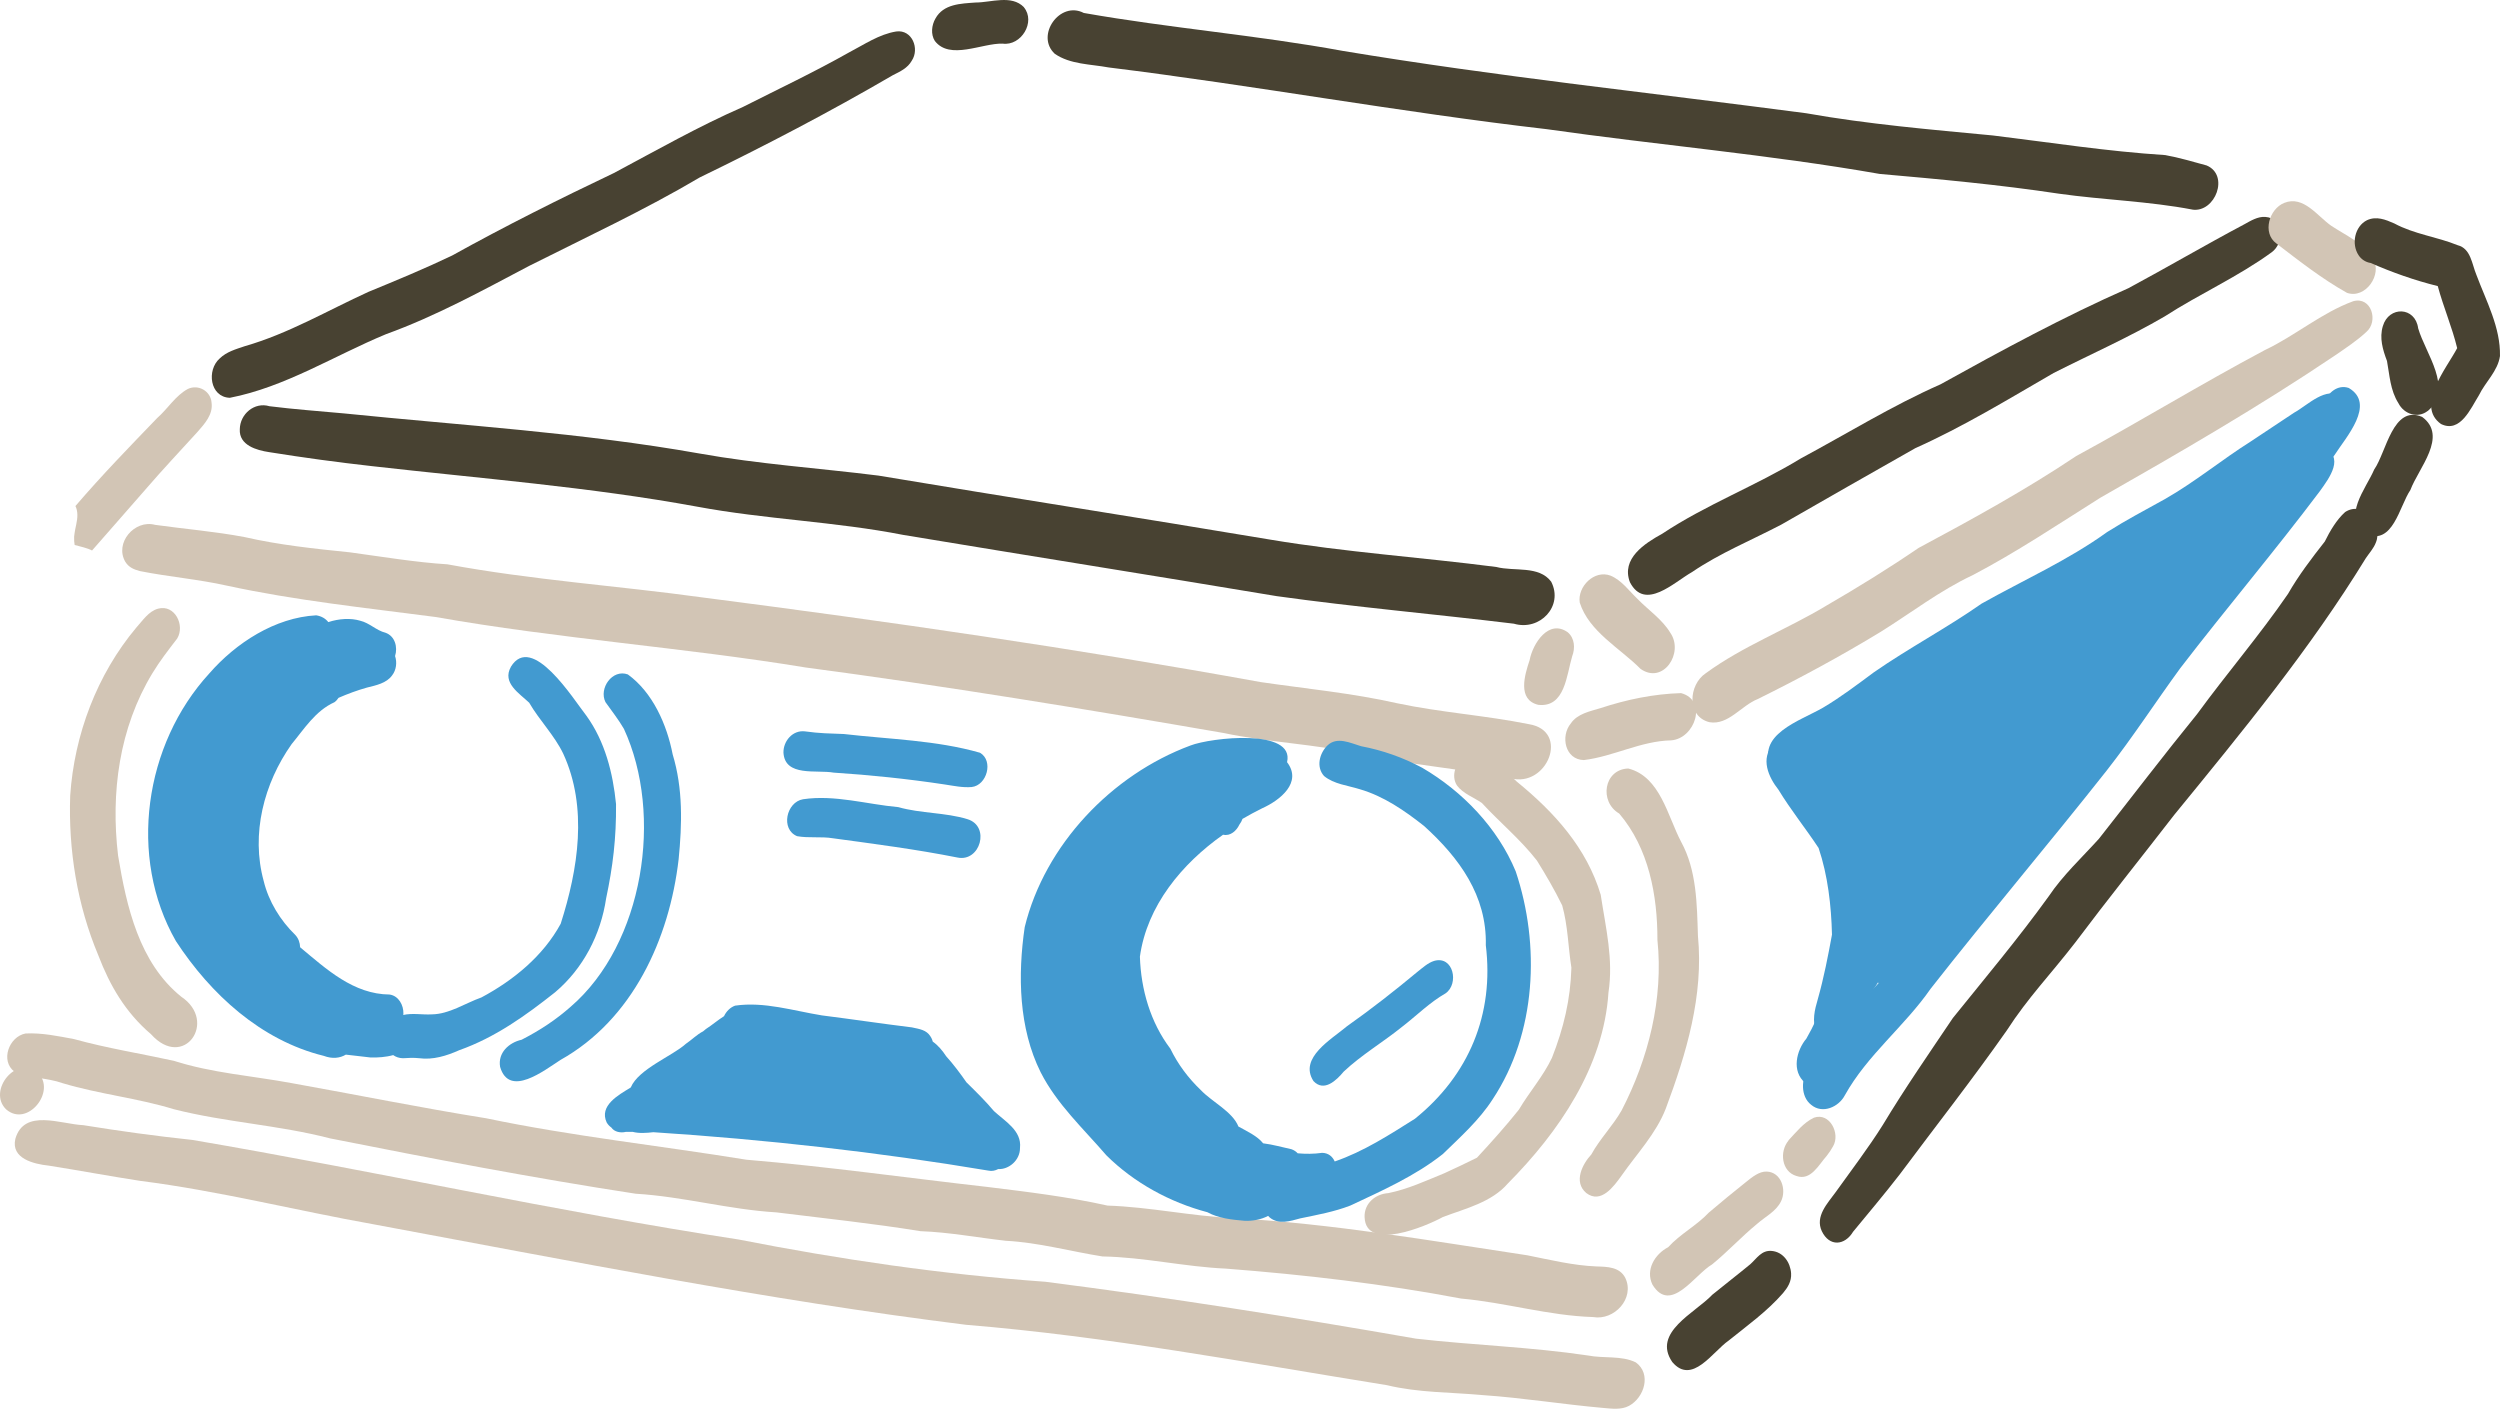
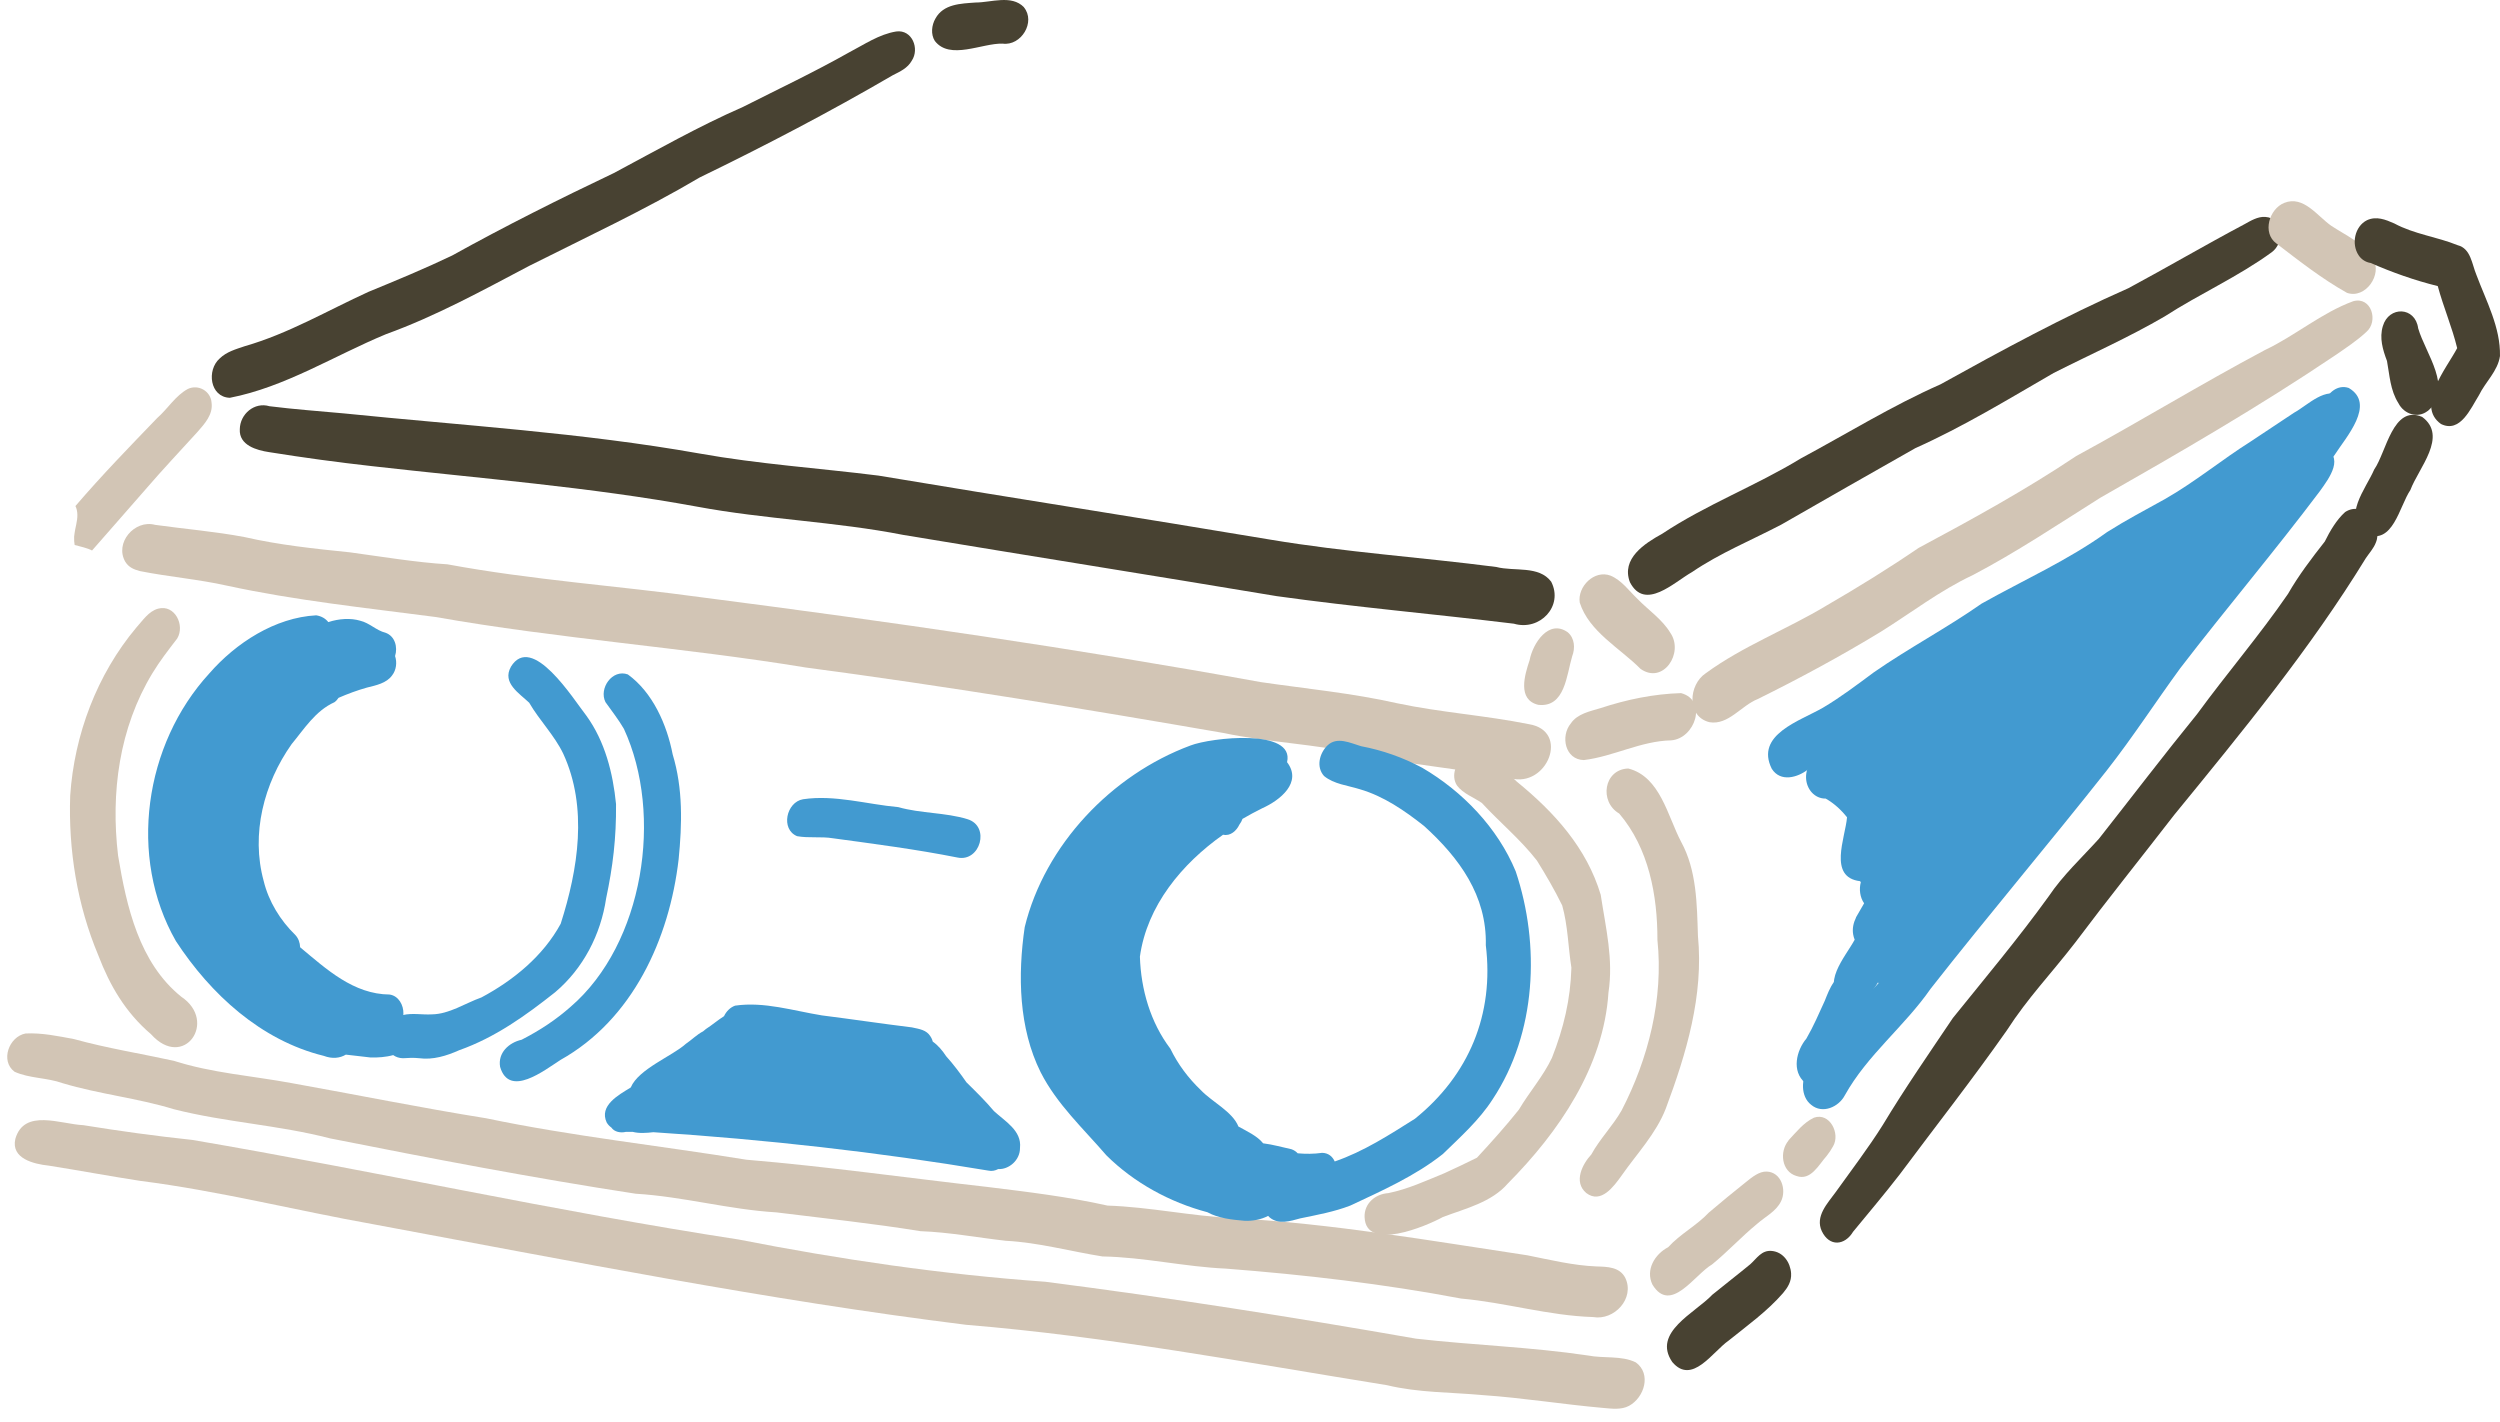
<svg xmlns="http://www.w3.org/2000/svg" width="102" height="58" viewBox="0 0 102 58" fill="none">
-   <path d="M74.109 42.117C73.922 41.663 74.037 41.205 74.169 40.756C74.413 39.893 74.583 39.015 74.745 38.133C74.717 36.959 74.576 35.715 74.199 34.599C73.67 33.796 73.062 33.046 72.562 32.222C72.149 31.703 71.819 30.945 72.344 30.379C73.44 29.298 74.215 31.333 74.859 31.995C75.829 32.997 76.354 34.263 76.469 35.647C76.929 37.604 76.526 39.568 75.946 41.455C75.999 42.425 74.604 43.164 74.109 42.117L74.109 42.117Z" fill="#429AD0" />
  <path d="M73.652 44.182C73.084 43.708 73.294 42.858 73.7 42.375C73.988 41.88 74.213 41.352 74.451 40.832C74.644 40.35 74.891 39.64 75.537 39.74C76.658 40.058 75.722 41.899 75.514 42.64C75.418 42.9 75.338 43.164 75.253 43.427C75.088 44.102 74.284 44.684 73.651 44.181L73.652 44.182Z" fill="#429AD0" />
  <path d="M73.894 45.075C73.454 44.734 73.486 43.994 73.784 43.594C74.355 42.795 74.879 41.957 75.555 41.236C75.934 40.823 76.559 40.257 76.86 39.856C79.689 36.148 82.775 32.649 85.598 28.938C87.443 26.324 89.492 23.869 91.536 21.409C92.199 20.571 92.935 19.793 93.651 19.002C93.956 18.688 94.237 18.141 94.748 18.243C95.704 18.615 95.041 19.499 94.641 20.052C92.802 22.497 90.811 24.846 88.95 27.269C87.942 28.651 87.011 30.089 85.954 31.437C83.591 34.431 81.126 37.336 78.771 40.339C77.707 41.874 76.184 43.043 75.27 44.687C75.021 45.166 74.354 45.465 73.894 45.075Z" fill="#429AD0" />
  <path d="M72.289 31.368C71.593 29.97 73.45 29.411 74.376 28.875C75.103 28.444 75.776 27.932 76.455 27.429C77.88 26.44 79.424 25.626 80.847 24.629C82.561 23.666 84.367 22.864 85.971 21.708C86.734 21.225 87.535 20.803 88.325 20.365C89.552 19.666 90.64 18.764 91.832 18.011C92.422 17.626 93.003 17.228 93.594 16.841C94.179 16.52 94.888 15.738 95.581 16.182C96.193 16.654 95.562 17.821 94.929 17.776C93.241 18.944 91.585 20.156 89.933 21.375C88.502 22.337 86.949 23.103 85.563 24.136C83.553 25.383 81.51 26.298 79.554 27.695C77.451 28.855 75.883 30.347 73.775 31.388C73.342 31.728 72.644 31.924 72.29 31.368L72.289 31.368Z" fill="#429AD0" />
  <path d="M89.155 24.265C88.4 23.479 89.497 22.658 90.033 22.126C91.097 21.057 92.287 19.923 93.171 18.743C93.653 17.927 94.336 17.249 94.827 16.435C94.974 16.026 95.376 15.674 95.83 15.829C96.948 16.489 95.708 17.846 95.247 18.569C94.872 19.023 94.647 19.674 94.093 19.934C92.838 21.497 91.397 22.939 89.914 24.281C89.914 24.279 89.914 24.278 89.914 24.277C89.679 24.429 89.382 24.452 89.155 24.265Z" fill="#429AD0" />
  <path d="M75.225 40.846C74.257 40.164 75.277 39.065 75.671 38.34C75.641 38.269 75.621 38.195 75.608 38.119C75.569 37.875 75.622 37.647 75.727 37.433C75.726 37.433 75.724 37.432 75.723 37.431C75.837 37.241 75.947 37.047 76.056 36.854C75.886 36.613 75.845 36.283 75.921 35.993C75.91 35.98 75.9 35.966 75.89 35.952C74.576 35.793 75.287 34.188 75.359 33.346C75.119 33.042 74.826 32.774 74.488 32.582C74.042 32.59 73.701 32.202 73.687 31.736C73.68 31.503 73.755 31.256 73.89 31.054C73.889 31.054 73.889 31.054 73.888 31.054C75.319 29.719 77.005 28.752 78.646 27.703C79.774 26.986 80.998 26.234 82.148 25.609C82.475 25.407 82.942 25.103 83.354 25.194C84.496 24.414 85.626 23.609 86.86 22.977C88.903 21.516 90.593 19.516 92.82 18.345C92.972 18.211 93.123 18.075 93.271 17.936C93.891 17.397 94.585 18.212 94.21 18.846C94.212 18.846 94.213 18.845 94.214 18.845C94.009 19.106 93.917 19.483 93.599 19.633C92.58 20.702 91.461 21.67 90.337 22.628C90.889 23.101 90.686 23.982 90.109 24.34C89.712 24.842 89.361 25.391 88.974 25.905C87.872 27.43 86.634 28.849 85.456 30.315C85.249 30.569 84.897 30.67 84.607 30.561C84.335 30.888 84.057 31.209 83.794 31.543L83.8 31.536L83.823 31.506C81.78 34.151 79.714 36.796 77.942 39.632C77.73 40.126 77.082 40.483 76.62 40.087C76.338 40.569 75.837 41.187 75.227 40.845L75.225 40.846Z" fill="#429AD0" />
  <path d="M55.675 49.664C55.652 49.1 56.113 48.715 56.644 48.679C57.448 48.516 58.175 48.175 58.926 47.869C59.374 47.664 59.82 47.454 60.26 47.234C60.849 46.598 61.431 45.951 61.971 45.273C62.396 44.554 62.958 43.92 63.319 43.161C63.799 41.943 64.077 40.772 64.113 39.482C63.98 38.636 63.971 37.77 63.738 36.942C63.432 36.314 63.075 35.704 62.707 35.112C62.041 34.254 61.192 33.555 60.459 32.761C60.125 32.528 59.699 32.385 59.448 32.052C59.184 31.66 59.392 31.073 59.799 30.871C60.492 30.607 61.421 31.438 61.89 31.894C63.418 33.14 64.738 34.598 65.309 36.507C65.519 37.883 65.832 39.137 65.625 40.498C65.43 43.521 63.596 46.193 61.523 48.283C60.859 49.055 59.796 49.305 58.873 49.653C58.17 50.041 55.727 51.064 55.676 49.665L55.675 49.664Z" fill="#D2C5B5" />
  <path d="M20.404 43.528C20.306 42.953 20.764 42.537 21.283 42.421C22.03 42.037 22.678 41.611 23.289 41.07C26.265 38.502 27.074 33.244 25.456 29.738C25.232 29.35 24.96 29.012 24.703 28.646C24.424 28.087 24.982 27.284 25.617 27.517C26.633 28.254 27.209 29.564 27.445 30.779C27.869 32.176 27.83 33.625 27.688 35.061C27.31 38.306 25.813 41.598 22.865 43.247C22.205 43.672 20.776 44.801 20.404 43.528L20.404 43.528Z" fill="#429AD0" />
  <path d="M64.721 48.676C64.18 48.221 64.572 47.481 64.927 47.101C65.276 46.461 65.799 45.941 66.16 45.308C67.259 43.188 67.873 40.742 67.623 38.35C67.627 36.533 67.272 34.61 66.063 33.192C65.239 32.713 65.431 31.389 66.433 31.355C67.74 31.686 68.038 33.301 68.589 34.344C69.229 35.512 69.234 36.888 69.276 38.185C69.513 40.618 68.806 42.977 67.963 45.232C67.568 46.252 66.78 47.077 66.165 47.957C65.844 48.406 65.321 49.133 64.721 48.676H64.721Z" fill="#D2C5B5" />
  <path d="M6.161 42.196C5.116 41.303 4.484 40.216 4.008 38.97C3.147 36.914 2.788 34.688 2.864 32.463C3.03 29.98 3.957 27.519 5.561 25.606C5.823 25.32 6.059 24.94 6.452 24.833C7.133 24.651 7.556 25.512 7.23 26.051C6.865 26.528 6.529 26.955 6.221 27.463C4.862 29.702 4.512 32.344 4.818 34.912C5.164 36.992 5.676 39.279 7.394 40.665C8.903 41.675 7.496 43.683 6.161 42.196Z" fill="#D2C5B5" />
  <path d="M38.014 42.374C38.009 42.364 38.004 42.355 37.998 42.344C37.999 42.346 38 42.348 38.001 42.35C38.005 42.359 38.01 42.365 38.014 42.374Z" fill="#429AD0" />
  <path d="M37.993 42.335C37.986 42.322 37.978 42.306 37.971 42.294C37.968 42.29 37.965 42.286 37.962 42.282C37.971 42.296 37.978 42.311 37.986 42.325C37.989 42.329 37.991 42.332 37.993 42.336L37.993 42.335Z" fill="#429AD0" />
  <path d="M40.552 45.331C40.203 44.918 39.819 44.539 39.433 44.161C39.176 43.792 38.903 43.427 38.602 43.093C38.454 42.866 38.272 42.648 38.057 42.498C38.044 42.448 38.026 42.398 38.001 42.35C37.996 42.341 37.991 42.334 37.986 42.326C37.967 42.292 37.946 42.259 37.92 42.228C37.934 42.244 37.948 42.263 37.962 42.283C37.796 42.024 37.541 41.989 37.205 41.917C35.981 41.767 34.759 41.583 33.533 41.428C32.367 41.239 31.179 40.858 29.993 41.03C29.79 41.102 29.632 41.266 29.54 41.46C29.285 41.621 29.048 41.826 28.801 41.984C28.766 42.014 28.728 42.045 28.688 42.078C28.436 42.205 28.209 42.437 27.983 42.588C27.433 43.086 26.051 43.615 25.737 44.365C25.729 44.371 25.721 44.377 25.713 44.383C25.227 44.681 24.435 45.112 24.753 45.798C24.809 45.89 24.872 45.954 24.939 45.999C25.066 46.187 25.322 46.231 25.532 46.181C25.626 46.178 25.72 46.181 25.814 46.18C26.081 46.25 26.387 46.224 26.656 46.194C31.235 46.491 35.798 47.002 40.328 47.761C40.469 47.793 40.606 47.762 40.729 47.697C41.15 47.725 41.623 47.343 41.616 46.832C41.694 46.129 40.998 45.745 40.552 45.331Z" fill="#429AD0" />
  <path d="M64.999 53.736C63.18 53.68 61.422 53.142 59.612 52.981C56.447 52.382 53.234 52.009 50.02 51.76C48.331 51.686 46.673 51.292 44.979 51.263C43.665 51.055 42.373 50.693 41.036 50.624C39.875 50.493 38.726 50.274 37.556 50.232C35.603 49.915 33.642 49.709 31.678 49.465C29.744 49.351 27.87 48.82 25.937 48.704C21.765 48.065 17.614 47.27 13.476 46.448C11.353 45.898 9.209 45.793 7.103 45.259C5.608 44.801 4.051 44.643 2.551 44.193C1.918 43.965 1.197 44.002 0.593 43.727C-0 43.285 0.365 42.291 1.045 42.166C1.705 42.133 2.375 42.274 3.024 42.396C4.367 42.767 5.734 42.984 7.093 43.281C8.647 43.78 10.305 43.895 11.893 44.19C14.542 44.664 17.176 45.2 19.833 45.625C23.349 46.361 26.914 46.74 30.451 47.316C33.73 47.591 37.031 48.06 40.292 48.428C41.933 48.631 43.572 48.826 45.188 49.188C46.913 49.245 48.609 49.619 50.332 49.7C54.359 49.924 58.334 50.616 62.314 51.216C63.252 51.402 64.183 51.633 65.144 51.671C65.58 51.684 66.082 51.69 66.311 52.136C66.713 52.971 65.862 53.888 65 53.736L64.999 53.736Z" fill="#D2C5B5" />
  <path d="M65.413 57.444C63.774 57.3 62.144 57.033 60.503 56.921C59.195 56.8 57.875 56.827 56.591 56.516C50.883 55.597 45.186 54.525 39.417 54.052C31.297 53.044 23.276 51.441 15.238 49.951C12.061 49.385 8.927 48.587 5.723 48.18C4.475 47.988 3.236 47.755 1.99 47.558C1.378 47.493 0.439 47.271 0.626 46.465C0.986 45.215 2.478 45.867 3.4 45.907C4.876 46.146 6.358 46.351 7.848 46.509C15.306 47.78 22.664 49.425 30.137 50.572C34.307 51.391 38.435 51.994 42.651 52.296C47.71 52.945 52.747 53.737 57.77 54.617C60.103 54.884 62.459 54.956 64.788 55.304C65.427 55.431 66.158 55.297 66.742 55.586C67.39 56.057 67.086 57.023 66.463 57.359C66.147 57.529 65.755 57.474 65.413 57.444L65.413 57.444Z" fill="#D2C5B5" />
-   <path d="M0.248 45.26C-0.525 44.504 0.679 43.009 1.545 43.767C2.318 44.523 1.113 46.019 0.248 45.26Z" fill="#D2C5B5" />
  <path d="M67.42 52.413C67.127 51.81 67.516 51.169 68.061 50.886C68.552 50.344 69.219 50.009 69.722 49.472C70.223 49.047 70.73 48.628 71.244 48.221C71.472 48.038 71.773 47.786 72.082 47.8C72.673 47.821 72.9 48.54 72.666 49.014C72.467 49.428 72.019 49.641 71.687 49.936C71.049 50.459 70.492 51.068 69.852 51.589C69.141 52.001 68.164 53.627 67.42 52.413V52.413Z" fill="#D2C5B5" />
  <path d="M73.294 47.98C72.683 47.801 72.594 46.979 72.972 46.534C72.97 46.533 72.969 46.531 72.967 46.529C73.288 46.19 73.582 45.805 74.01 45.601C74.652 45.377 75.092 46.247 74.792 46.764C74.717 46.903 74.627 47.037 74.526 47.164C74.201 47.526 73.88 48.189 73.295 47.98L73.294 47.98Z" fill="#D2C5B5" />
  <path d="M68.229 55.571C67.398 54.361 69.163 53.568 69.861 52.826C70.376 52.405 70.903 52.001 71.415 51.578C71.68 51.341 71.869 51 72.287 51.038C72.757 51.08 73.049 51.51 73.077 51.953C73.098 52.28 72.942 52.526 72.748 52.758C72.1 53.502 71.292 54.082 70.527 54.697C69.871 55.154 69.034 56.523 68.229 55.571Z" fill="#484232" />
  <path d="M74.329 50.23C74.05 49.63 74.559 49.101 74.889 48.648C75.54 47.735 76.223 46.848 76.819 45.897C77.715 44.407 78.708 42.977 79.678 41.534C80.998 39.896 82.353 38.281 83.585 36.573C84.169 35.705 84.936 34.996 85.634 34.224C86.971 32.528 88.278 30.809 89.642 29.134C90.85 27.48 92.189 25.921 93.348 24.234C93.784 23.473 94.312 22.781 94.851 22.095C95.062 21.668 95.329 21.208 95.682 20.891C96.436 20.402 97.244 21.41 96.933 22.141C96.847 22.37 96.663 22.569 96.525 22.774C94.259 26.474 91.467 29.873 88.713 33.241C87.366 34.983 85.986 36.701 84.665 38.462C83.677 39.741 82.727 40.721 81.88 42.037C80.474 44.042 78.964 45.963 77.501 47.926C76.903 48.7 76.21 49.521 75.607 50.254C75.269 50.818 74.641 50.882 74.329 50.23Z" fill="#484232" />
-   <path d="M89.467 8.554C87.668 8.208 85.827 8.16 84.008 7.903C81.55 7.532 79.12 7.31 76.689 7.096C72.184 6.305 67.623 5.915 63.096 5.269C57.119 4.578 51.204 3.49 45.233 2.752C44.496 2.614 43.666 2.633 43.033 2.193C42.235 1.452 43.239 0.018 44.219 0.529C47.724 1.148 51.286 1.434 54.788 2.077C61.062 3.121 67.392 3.789 73.697 4.621C76.221 5.069 78.762 5.285 81.31 5.527C83.756 5.826 85.949 6.174 88.344 6.328C88.913 6.43 89.479 6.601 90.029 6.75C90.973 7.145 90.383 8.682 89.45 8.553L89.467 8.555V8.554Z" fill="#484232" />
  <path d="M38.141 1.67C37.967 1.399 38.011 1.023 38.166 0.756C38.493 0.159 39.204 0.147 39.802 0.103C40.442 0.103 41.266 -0.226 41.776 0.293C41.775 0.294 41.774 0.294 41.773 0.294C42.27 0.896 41.662 1.885 40.906 1.78C40.061 1.757 38.754 2.467 38.141 1.67Z" fill="#484232" />
  <path d="M9.373 16.23C8.561 16.198 8.426 15.101 8.962 14.627C9.247 14.35 9.62 14.249 9.988 14.124C11.765 13.614 13.362 12.67 15.034 11.907C16.181 11.436 17.327 10.962 18.446 10.426C20.606 9.227 22.816 8.121 25.046 7.06C26.788 6.131 28.502 5.155 30.311 4.364C31.756 3.633 33.219 2.942 34.63 2.145C35.253 1.822 35.867 1.395 36.57 1.284C37.214 1.199 37.528 1.988 37.2 2.477C37.031 2.781 36.723 2.919 36.428 3.068C33.86 4.565 31.224 5.942 28.549 7.24C26.294 8.573 23.918 9.677 21.581 10.853C19.674 11.859 17.783 12.898 15.75 13.634C13.636 14.51 11.633 15.793 9.373 16.231V16.23Z" fill="#484232" />
  <path d="M3.338 22.518C3.338 22.518 3.34 22.518 3.34 22.516C3.353 22.519 3.365 22.522 3.377 22.524C3.364 22.521 3.352 22.52 3.339 22.517L3.338 22.518Z" fill="#484232" />
  <path d="M3.698 22.432C3.635 22.403 3.571 22.382 3.503 22.361C3.45 22.346 3.397 22.328 3.343 22.314C3.245 22.287 3.146 22.259 3.046 22.235C3.039 22.185 3.033 22.135 3.027 22.084C3.022 22.023 3.022 21.961 3.024 21.898C3.034 21.795 3.052 21.695 3.07 21.591C3.124 21.327 3.195 21.073 3.133 20.801C3.121 20.746 3.101 20.695 3.077 20.647C4.141 19.405 5.279 18.233 6.413 17.056C6.841 16.683 7.16 16.14 7.663 15.87C8.091 15.666 8.599 15.956 8.632 16.43C8.699 16.911 8.348 17.291 8.057 17.623C7.393 18.351 6.572 19.23 5.99 19.908C5.174 20.851 4.508 21.593 3.755 22.461C3.736 22.451 3.718 22.441 3.698 22.432Z" fill="#D2C5B5" />
  <path d="M61.767 25.447C58.536 25.054 55.281 24.769 52.093 24.323C47.017 23.476 41.936 22.669 36.861 21.826C34.072 21.278 31.226 21.192 28.433 20.67C24.045 19.866 19.599 19.523 15.172 19.018C13.769 18.861 12.373 18.671 10.98 18.447C10.473 18.371 9.745 18.168 9.784 17.51C9.793 16.892 10.382 16.389 10.995 16.574C12.044 16.705 12.987 16.77 14.023 16.866C18.867 17.36 23.732 17.65 28.532 18.502C30.953 18.936 33.404 19.099 35.839 19.404C41.17 20.297 46.51 21.124 51.841 22.019C54.892 22.531 57.984 22.736 61.05 23.133C61.782 23.325 62.785 23.062 63.288 23.732C63.802 24.731 62.825 25.758 61.767 25.447Z" fill="#484232" />
  <path d="M61.623 31.75C59.585 31.363 57.508 31.208 55.477 30.762C53.641 30.356 51.752 30.292 49.914 29.905C44.25 28.924 38.569 27.99 32.867 27.233C27.854 26.409 22.773 26.06 17.775 25.174C14.933 24.802 12.064 24.503 9.26 23.895C8.091 23.633 6.877 23.534 5.707 23.3C5.468 23.236 5.257 23.153 5.113 22.922C4.664 22.153 5.491 21.187 6.328 21.414C7.544 21.585 8.771 21.684 9.98 21.913C11.394 22.237 12.836 22.388 14.276 22.535C15.543 22.708 17.003 22.949 18.253 23.024C21.741 23.67 25.203 23.898 28.665 24.376C36.279 25.359 43.886 26.459 51.434 27.829C53.296 28.102 55.172 28.278 57.01 28.694C58.781 29.069 60.608 29.189 62.372 29.545C64.076 29.816 63.123 32.165 61.623 31.751V31.75Z" fill="#D2C5B5" />
  <path d="M62.761 28.757C61.898 28.55 62.206 27.538 62.408 26.936C62.538 26.252 63.187 25.246 63.963 25.796C64.249 26.036 64.273 26.45 64.145 26.776C63.916 27.532 63.856 28.88 62.761 28.757Z" fill="#D2C5B5" />
  <path d="M66.935 27.291C66.094 26.442 64.829 25.772 64.453 24.584C64.355 23.932 65.05 23.236 65.708 23.485C66.166 23.675 66.463 24.105 66.812 24.438C67.257 24.896 67.821 25.27 68.151 25.822C68.715 26.639 67.857 27.94 66.935 27.291Z" fill="#D2C5B5" />
  <path d="M64.621 31.011C63.854 30.995 63.658 30.036 64.09 29.515C64.356 29.118 64.879 29.021 65.306 28.89C66.376 28.538 67.474 28.312 68.588 28.279C69.687 28.577 69.152 30.138 68.18 30.207C66.946 30.232 65.834 30.864 64.621 31.011Z" fill="#D2C5B5" />
  <path d="M69.748 29.466C68.803 29.237 68.89 27.936 69.594 27.469C71.117 26.354 72.908 25.681 74.519 24.708C75.798 23.967 77.054 23.192 78.275 22.358C80.465 21.186 82.643 19.99 84.709 18.607C87.295 17.202 89.804 15.668 92.4 14.286C93.644 13.698 94.72 12.762 96.013 12.289C96.754 12.085 97.058 13.114 96.541 13.549C96.152 13.909 95.706 14.201 95.271 14.501C92.174 16.587 88.935 18.462 85.692 20.309C83.977 21.388 82.277 22.528 80.481 23.469C79.14 24.098 77.971 25.008 76.719 25.787C75.096 26.774 73.407 27.686 71.715 28.522C71.047 28.784 70.517 29.596 69.748 29.466Z" fill="#D2C5B5" />
  <path d="M66.502 23.756C66.133 22.795 67.097 22.173 67.818 21.777C69.614 20.583 71.639 19.824 73.476 18.703C75.37 17.685 77.201 16.552 79.172 15.681C81.687 14.285 84.21 12.919 86.844 11.756C88.428 10.904 89.978 9.995 91.567 9.152C91.828 9.008 92.114 8.829 92.423 8.85C93.174 8.898 93.215 9.911 92.684 10.293C91.315 11.291 89.744 11.99 88.319 12.91C86.854 13.766 85.301 14.452 83.788 15.218C81.935 16.29 80.104 17.408 78.145 18.285C76.32 19.319 74.498 20.358 72.679 21.403C71.463 22.041 70.18 22.561 69.037 23.339C68.295 23.758 67.115 24.938 66.502 23.756V23.756Z" fill="#484232" />
  <path d="M95.755 11.947C94.731 11.374 93.803 10.643 92.876 9.933C92.288 9.505 92.581 8.523 93.199 8.277C93.983 7.964 94.545 8.813 95.111 9.209C95.71 9.607 96.426 9.91 96.814 10.543C97.221 11.194 96.509 12.216 95.754 11.947L95.755 11.947Z" fill="#D2C5B5" />
  <path d="M98.111 15.392C98.164 14.557 99.243 14.513 99.232 15.395C99.179 16.23 98.101 16.275 98.111 15.392Z" fill="#484232" />
  <path d="M97.477 14.558C97.529 13.722 98.608 13.678 98.598 14.56C98.545 15.396 97.466 15.44 97.477 14.558Z" fill="#484232" />
  <path d="M97.856 16.451C97.519 15.921 97.496 15.303 97.389 14.727C97.217 14.27 97.073 13.791 97.22 13.306C97.463 12.475 98.544 12.508 98.661 13.394C98.96 14.428 100.115 15.853 99.055 16.767H99.054C99.054 16.767 99.053 16.766 99.052 16.765C98.65 17.084 98.083 16.9 97.856 16.451L97.856 16.451Z" fill="#484232" />
  <path d="M96.53 21.792C95.529 21.099 96.531 19.945 96.869 19.153C97.364 18.447 97.627 16.503 98.822 17.009C99.894 17.797 98.675 19.1 98.344 19.992C97.891 20.659 97.635 22.267 96.53 21.792Z" fill="#484232" />
  <path d="M99.59 17.298C98.546 16.55 99.827 15.014 100.253 14.204C100.047 13.35 99.69 12.527 99.461 11.673C98.516 11.438 97.612 11.119 96.722 10.729C96.525 10.701 96.341 10.583 96.231 10.414C95.927 9.959 96.07 9.234 96.574 8.984C96.957 8.808 97.327 8.958 97.686 9.116C98.502 9.557 99.427 9.66 100.274 10.005C100.812 10.141 100.852 10.775 101.036 11.211C101.438 12.289 102.024 13.358 101.999 14.527C101.91 15.142 101.407 15.58 101.142 16.123C100.807 16.659 100.379 17.688 99.59 17.298Z" fill="#484232" />
-   <path d="M38.547 32.007C37.027 31.777 35.5 31.619 34.011 31.523C33.32 31.398 32.027 31.709 31.965 30.71C31.956 30.232 32.344 29.779 32.842 29.84C33.441 29.924 33.862 29.926 34.431 29.948C36.297 30.164 38.198 30.2 39.984 30.712C40.546 31.04 40.267 32.044 39.644 32.111C39.275 32.141 38.912 32.062 38.547 32.007Z" fill="#429AD0" />
  <path d="M39.063 34.987C37.383 34.652 35.664 34.431 33.988 34.202C33.501 34.121 33 34.203 32.521 34.116C31.839 33.833 32.08 32.724 32.766 32.609C34.058 32.417 35.364 32.815 36.651 32.931C37.575 33.194 38.564 33.144 39.471 33.422C40.416 33.707 39.995 35.184 39.063 34.987H39.063Z" fill="#429AD0" />
  <path d="M23.929 29.207C23.398 28.53 21.7 25.794 20.84 27.211C20.841 27.211 20.841 27.212 20.842 27.212C20.48 27.863 21.185 28.284 21.591 28.671C22.011 29.395 22.612 29.988 22.979 30.748C23.992 32.943 23.588 35.464 22.876 37.69C22.163 39.003 20.949 39.998 19.643 40.695C18.974 40.933 18.327 41.38 17.614 41.386C17.249 41.409 16.818 41.325 16.453 41.411C16.454 41.392 16.458 41.376 16.459 41.356C16.468 41.011 16.266 40.634 15.9 40.577C14.423 40.566 13.323 39.547 12.245 38.648C12.239 38.465 12.179 38.288 12.048 38.146C11.437 37.553 10.96 36.778 10.759 35.946C10.232 34.027 10.765 31.964 11.898 30.361C12.402 29.755 12.864 29.002 13.646 28.65C13.714 28.601 13.768 28.539 13.813 28.471C14.19 28.308 14.574 28.165 14.969 28.054C15.338 27.962 15.771 27.877 16 27.553C16.168 27.34 16.206 27.024 16.119 26.768C16.233 26.402 16.118 25.955 15.729 25.816C15.35 25.723 15.08 25.416 14.691 25.324C14.312 25.211 13.828 25.238 13.395 25.382C13.289 25.246 13.128 25.141 12.902 25.105C11.223 25.194 9.624 26.231 8.538 27.478C5.89 30.364 5.212 34.963 7.177 38.397C8.594 40.563 10.643 42.447 13.206 43.078C13.566 43.214 13.874 43.17 14.11 43.029C14.451 43.072 14.794 43.103 15.123 43.146C15.406 43.152 15.745 43.133 16.042 43.048C16.149 43.124 16.28 43.172 16.44 43.176C16.661 43.161 16.88 43.151 17.101 43.175C17.668 43.251 18.222 43.078 18.735 42.849C20.197 42.332 21.444 41.439 22.65 40.483C23.794 39.517 24.512 38.128 24.73 36.654C25.005 35.356 25.147 34.196 25.134 32.806C25.009 31.539 24.682 30.25 23.929 29.207Z" fill="#429AD0" />
  <path d="M61.841 35.552C61.107 33.778 59.673 32.286 58.028 31.326C57.248 30.906 56.403 30.61 55.533 30.445C55.088 30.313 54.546 30.037 54.154 30.42C53.834 30.735 53.69 31.292 54.02 31.66C54.422 31.994 54.989 32.046 55.476 32.199C56.453 32.482 57.312 33.075 58.102 33.7C59.537 35 60.669 36.542 60.621 38.566C60.966 41.377 59.936 43.865 57.731 45.644C56.691 46.299 55.626 46.988 54.457 47.388C54.369 47.189 54.199 47.04 53.943 47.036C53.605 47.084 53.273 47.084 52.947 47.055C52.878 46.983 52.794 46.923 52.689 46.888C52.329 46.811 51.93 46.695 51.536 46.647C51.302 46.353 50.882 46.157 50.528 45.963C50.291 45.356 49.429 44.941 48.995 44.477C48.482 43.988 48.061 43.425 47.751 42.788C46.938 41.713 46.55 40.372 46.508 39.031C46.797 36.95 48.227 35.236 49.901 34.056C50.202 34.125 50.451 33.892 50.567 33.644C50.624 33.569 50.666 33.49 50.694 33.41C50.958 33.258 51.224 33.111 51.498 32.977C52.224 32.652 53.145 31.926 52.512 31.097C52.84 29.702 49.397 30.096 48.575 30.415C45.357 31.607 42.629 34.469 41.808 37.827C41.522 39.784 41.561 41.946 42.459 43.749C43.123 45.054 44.199 46.044 45.139 47.136C46.26 48.252 47.734 49.056 49.262 49.459C49.723 49.712 50.27 49.764 50.787 49.809C51.093 49.822 51.454 49.76 51.739 49.608C51.76 49.628 51.776 49.651 51.799 49.669C52.17 49.979 52.64 49.821 53.053 49.709C53.739 49.567 54.434 49.442 55.091 49.188C56.391 48.578 57.742 47.978 58.87 47.083C59.591 46.381 60.352 45.705 60.904 44.845C62.685 42.153 62.849 38.559 61.841 35.552Z" fill="#429AD0" />
-   <path d="M54.823 43.722C55.555 43.034 56.429 42.521 57.207 41.892C57.799 41.437 58.333 40.897 58.978 40.529C59.541 40.139 59.3 38.977 58.512 39.205C58.261 39.283 58.054 39.476 57.848 39.637C56.911 40.417 55.951 41.169 54.955 41.872C54.338 42.396 52.977 43.161 53.589 44.107C54.021 44.569 54.526 44.079 54.823 43.722Z" fill="#429AD0" />
</svg>